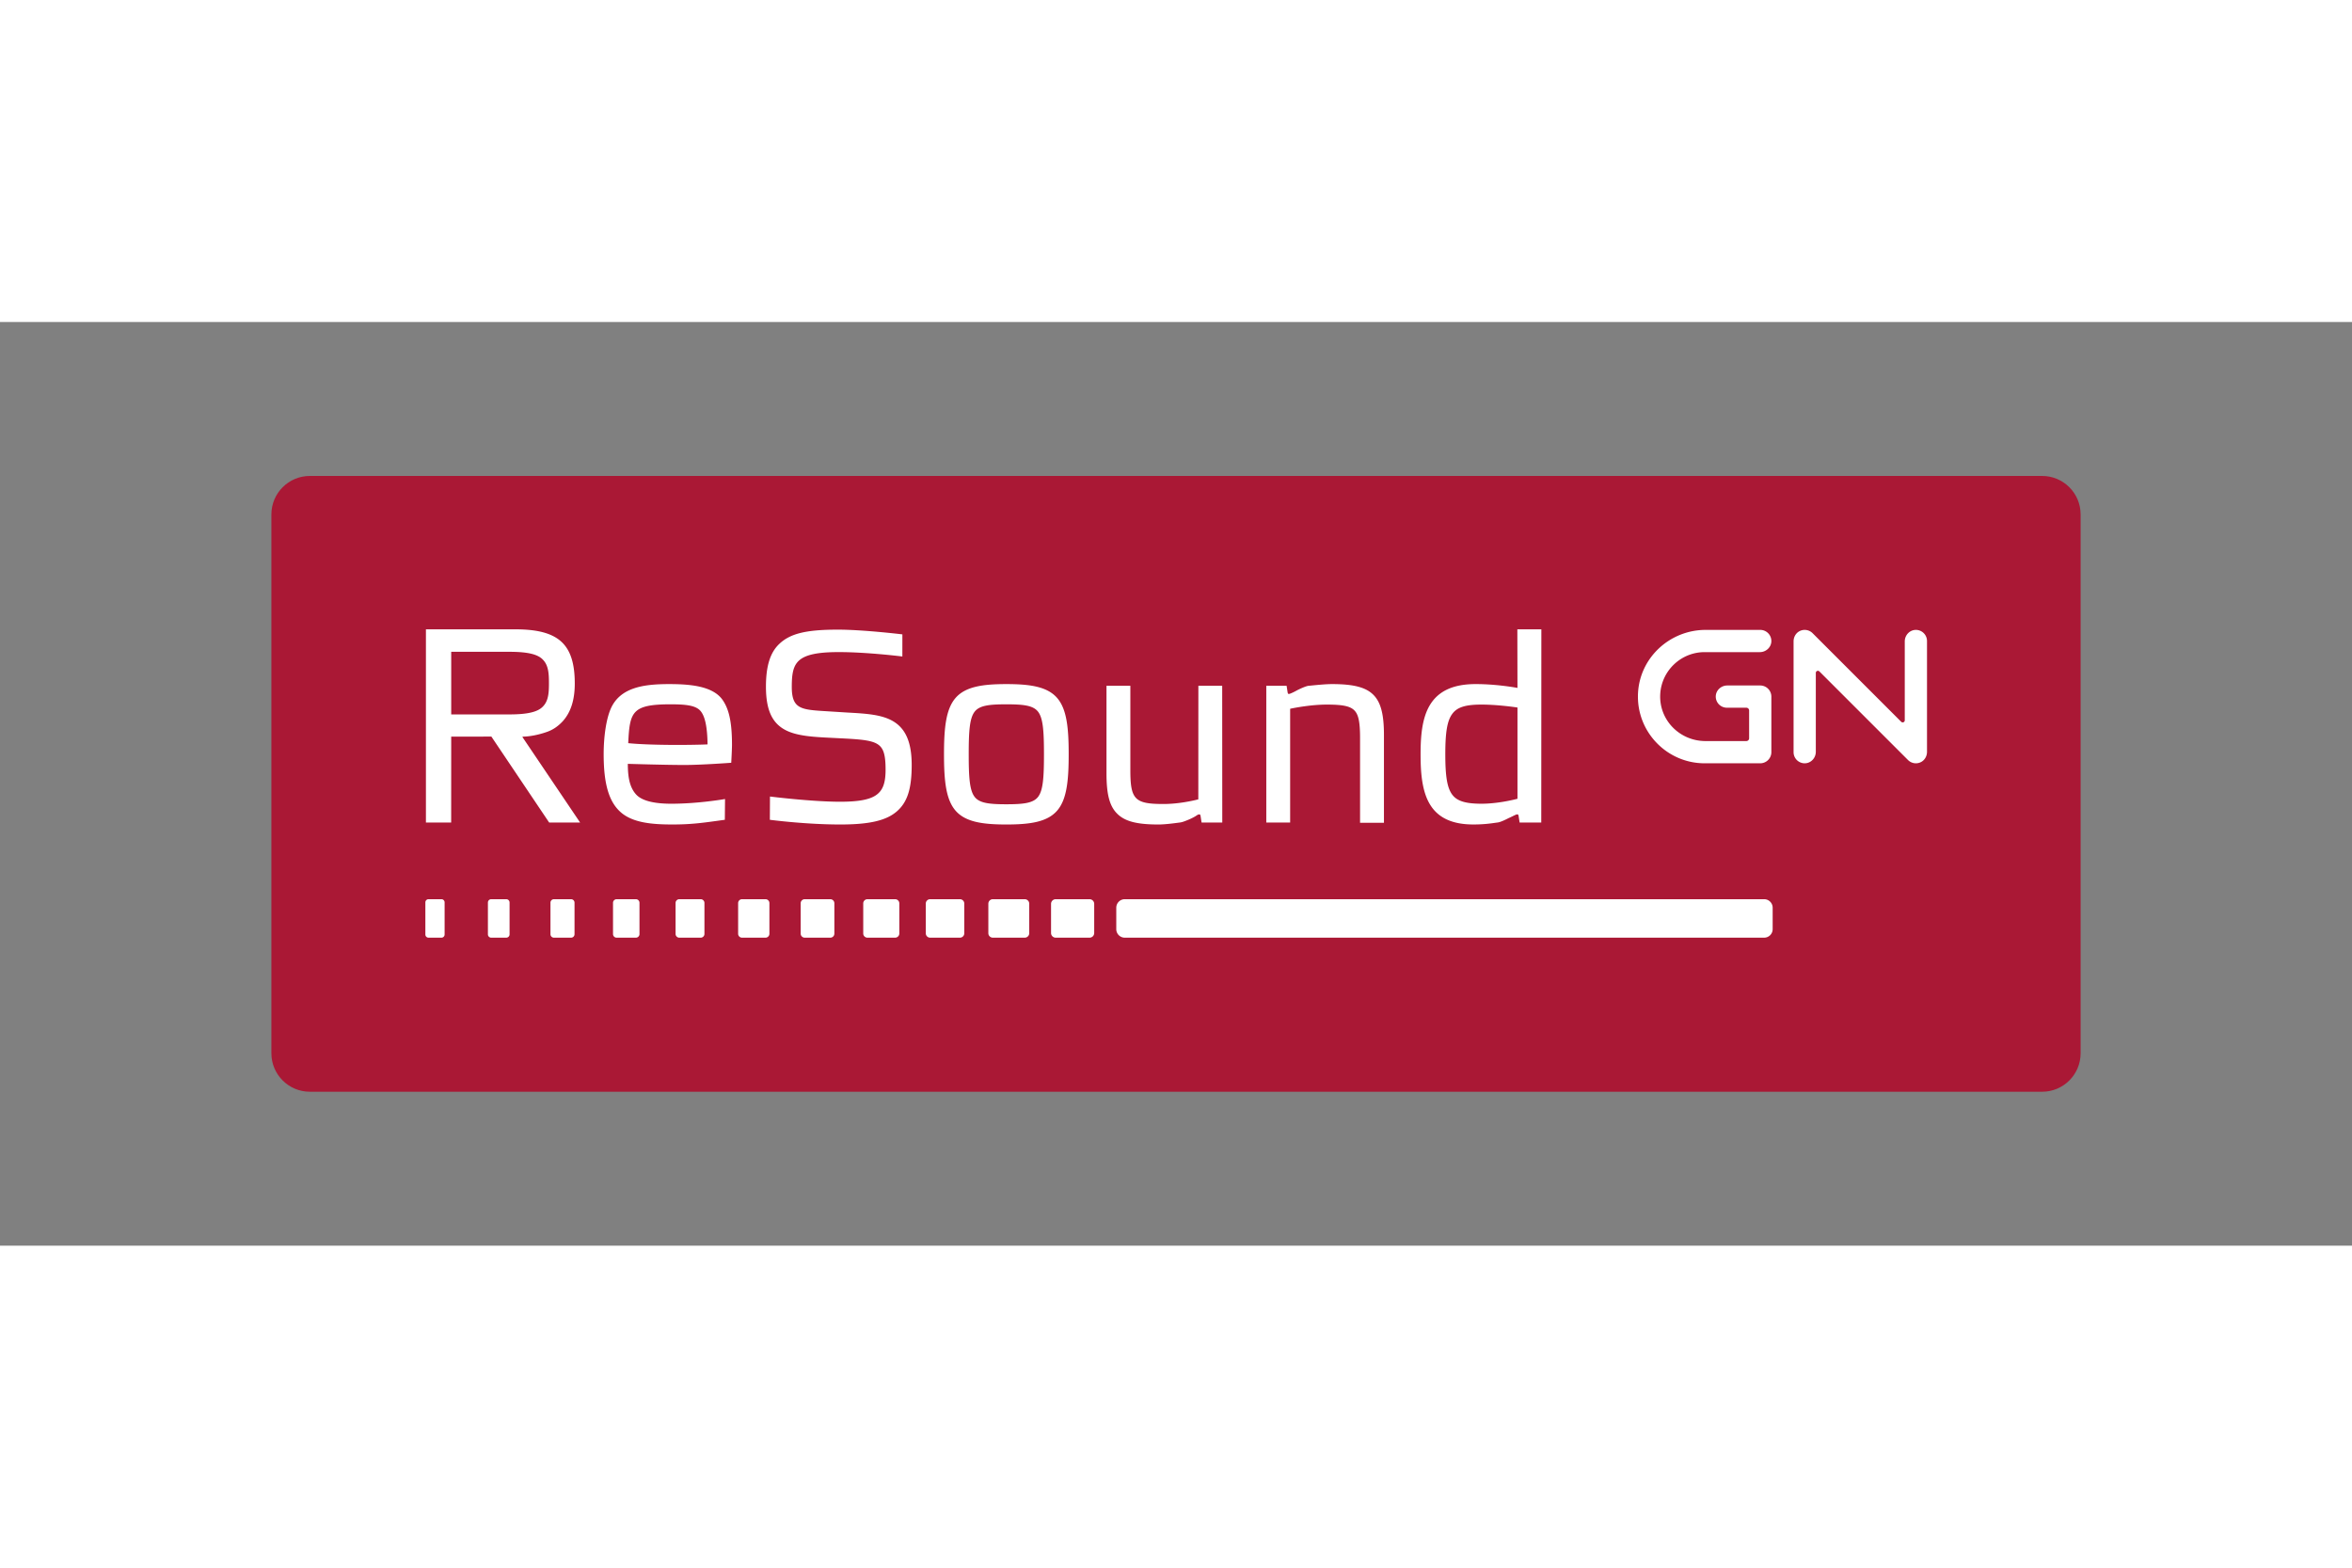
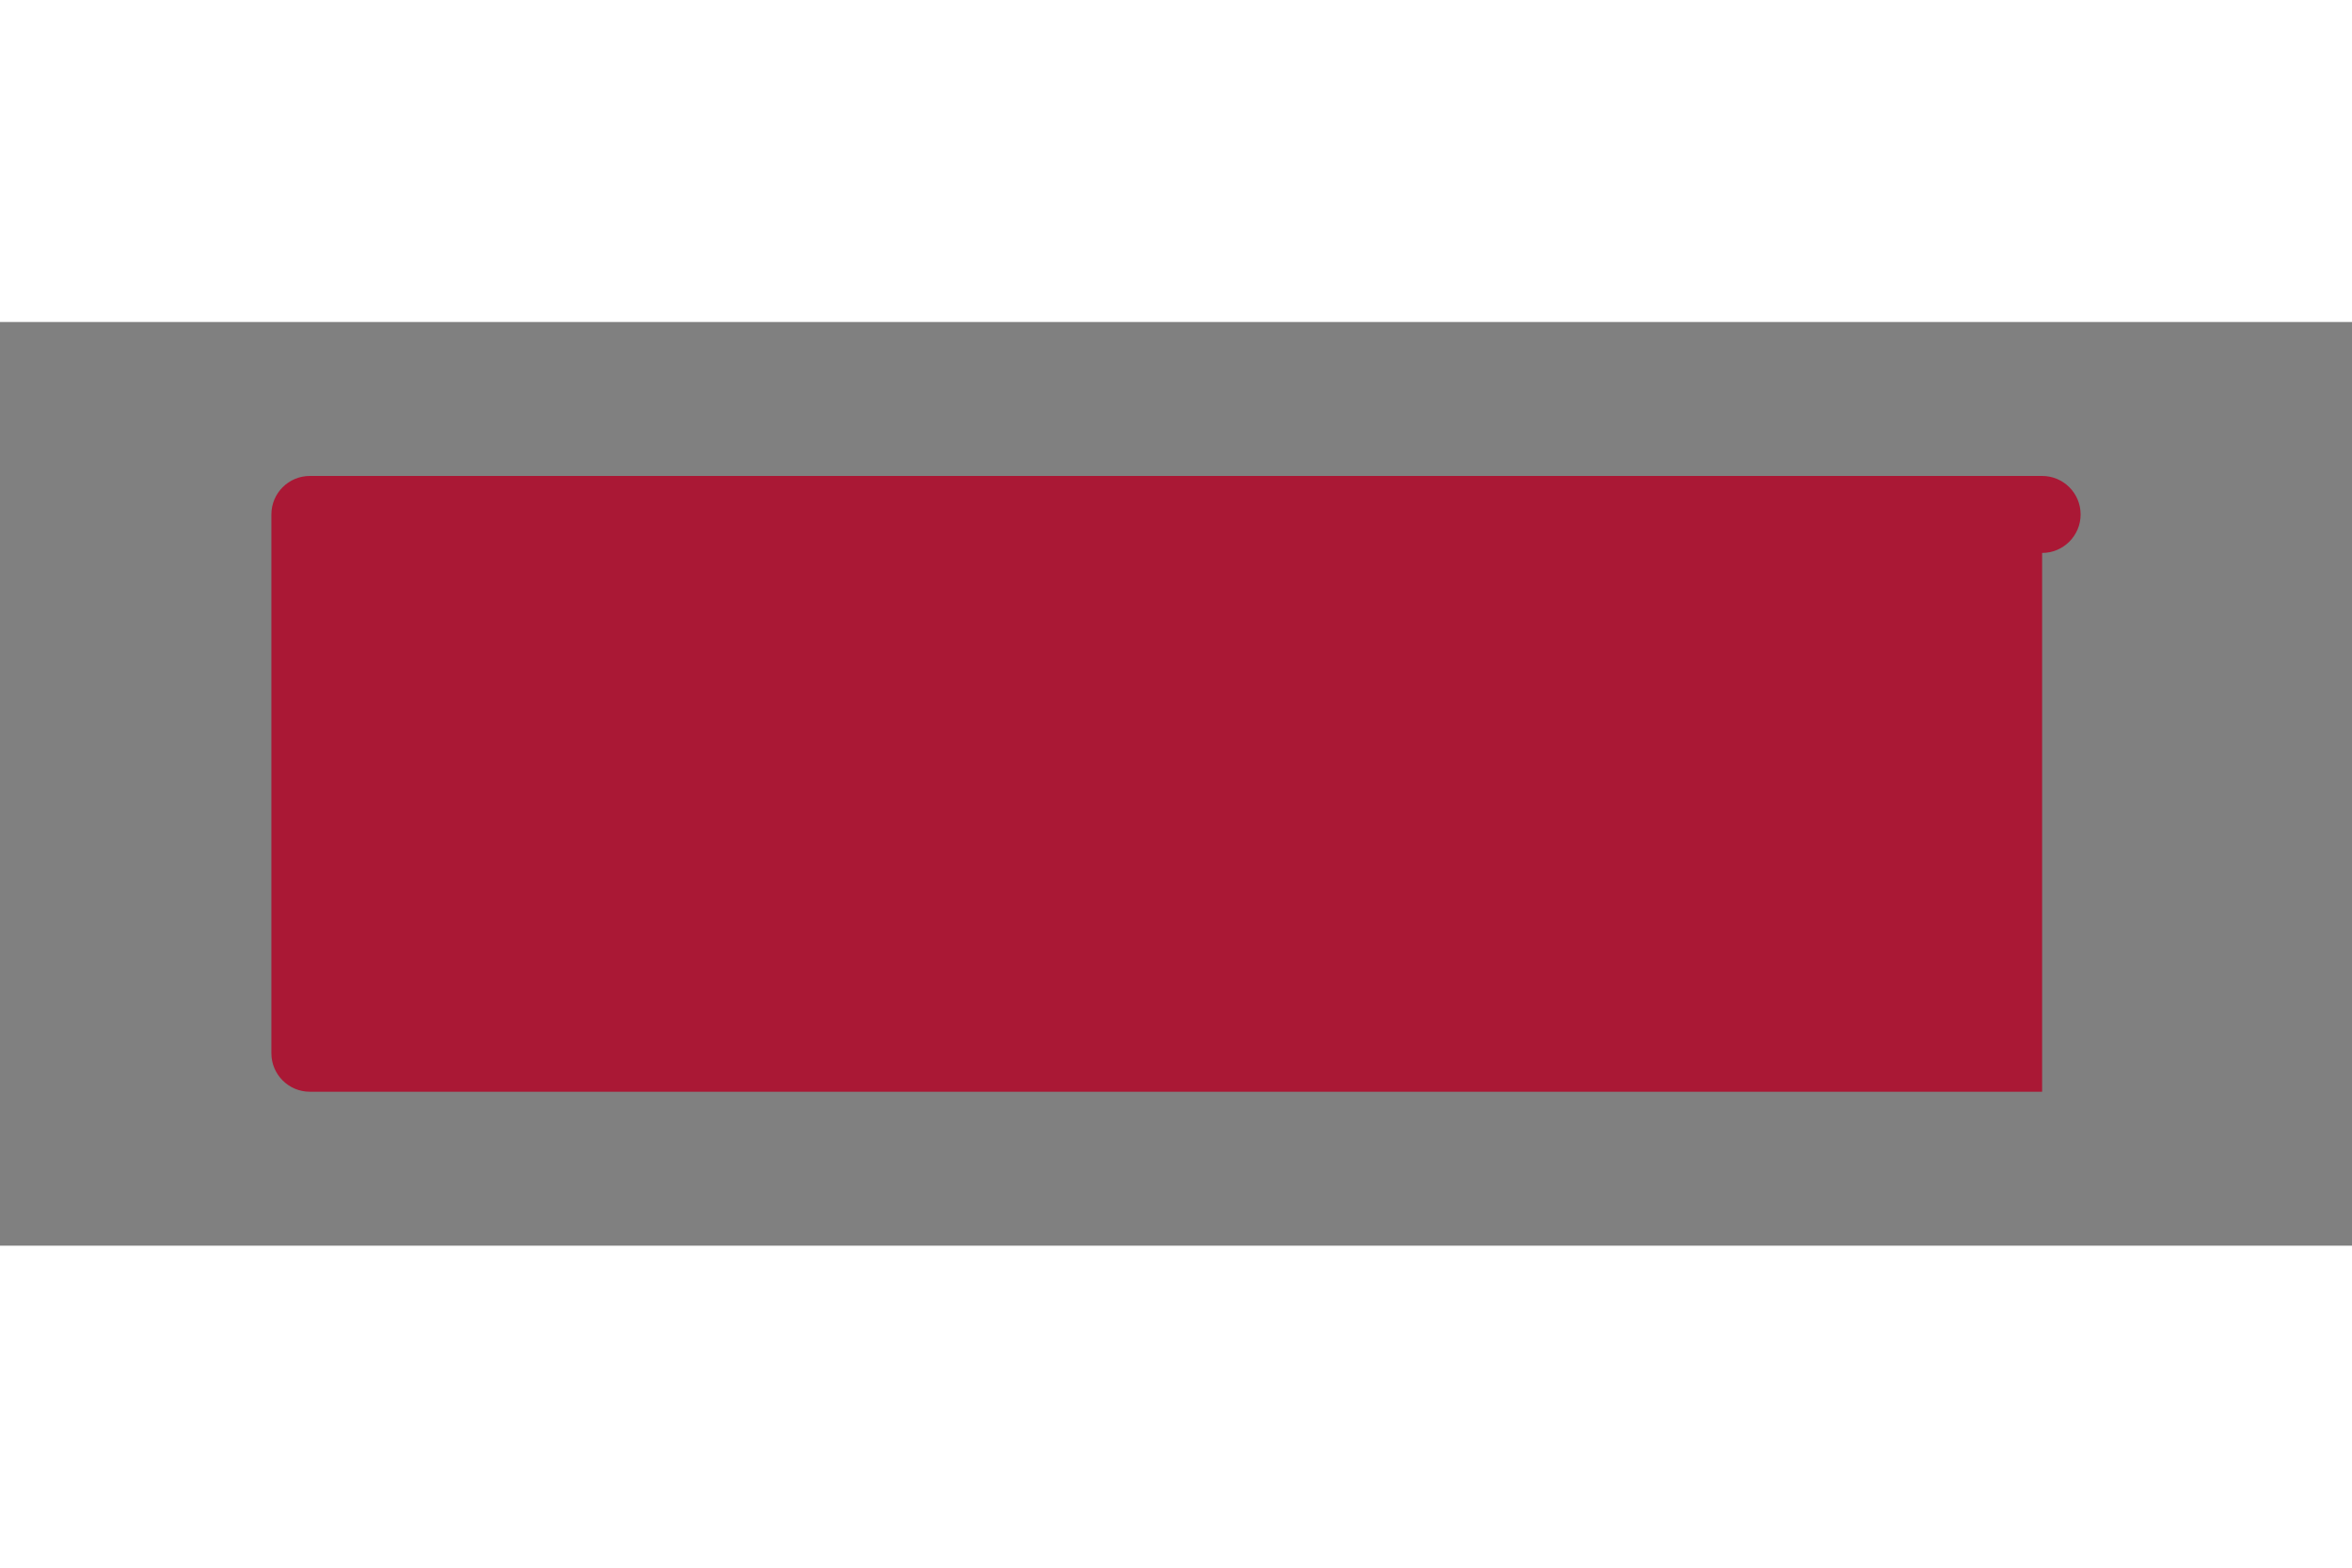
<svg xmlns="http://www.w3.org/2000/svg" height="800" width="1200" clip-rule="evenodd" fill-rule="evenodd" stroke-linejoin="round" stroke-miterlimit="1.414" viewBox="-166.531 -94.486 1443.27 566.916">
  <rect x="-166.531" y="-94.486" width="1443.27" height="566.916" fill="#808080" stroke="none" />
  <g fill-rule="nonzero">
-     <path d="M1086.588 377.944H23.622C10.576 377.944 0 367.368 0 354.322v-330.7C0 10.576 10.576 0 23.622 0h1062.966c13.045 0 23.62 10.576 23.62 23.622v330.7c0 13.046-10.575 23.622-23.62 23.622" fill="#aa1835" />
-     <path d="M245.085 140.16c8.909 0 15.024.626 18.006 3.82 2.944 3.131 4.426 9.93 4.554 20.784-12.618.528-36.637.493-48.676-.759.923-19.266 2.248-23.846 26.116-23.846zm-36.904 2.874c-2.682 6.254-4.282 16.657-4.282 27.79 0 18.307 3.266 29.3 10.582 35.66 7.501 6.535 19.64 7.432 31.637 7.432 11.525 0 18.494-.975 31.147-2.75l.988-.131.125-12.755-.618.112c-.154.027-16.036 2.784-32.331 2.784-11.002 0-18.29-1.949-21.676-5.748-4.313-4.766-4.998-11.794-5.026-18.731 3.497.097 23.66.696 34.808.696 10.19 0 28.02-1.308 28.2-1.323l.453-.034.028-.452c.004-.078.434-7.774.434-10.604 0-14.14-1.92-22.629-6.429-28.397-6.35-7.786-19.823-8.837-32.167-8.837-15.228 0-30.114 1.852-35.873 15.288m103.286-39.753h.004zm0 0c-5.444 5.282-7.98 13.555-7.98 26.03 0 13.813 3.517 21.94 11.41 26.337 7.214 4.043 17.692 4.559 29.82 5.136l4.338.223c11.61.584 18.933 1.064 22.945 3.624 3.619 2.31 4.895 6.409 4.895 15.683 0 8.079-1.639 12.56-5.654 15.456-4.014 2.886-10.878 4.181-22.262 4.181-17.517 0-43.019-3.201-43.019-3.201l-.08 14.285s21.825 2.881 43.277 2.881c17.78 0 28.144-2.408 34.647-8.05 6.474-5.61 9.116-13.875 9.116-28.48 0-13.75-3.632-22.28-11.45-26.872-7.034-4.134-16.716-4.676-27.94-5.303l-10.952-.688-2.157-.133c-15.344-.954-21.086-1.302-21.086-14.917 0-7.745.742-12.888 4.532-16.261 3.962-3.53 11.442-5.108 24.25-5.108 17.66 0 39.07 2.7 39.07 2.7l.013-13.576-.452-.056c-.244-.028-23.758-2.845-39.147-2.845-19.612 0-29.409 2.421-36.134 8.954m120.018 93.609c-3.026-3.988-3.577-11.913-3.577-26.066 0-14.139.55-22.05 3.577-26.052 2.947-3.902 8.881-4.613 19.514-4.613 10.625 0 16.564.71 19.517 4.613 3.02 4.002 3.567 11.913 3.567 26.052 0 14.153-.547 22.078-3.567 26.066-2.953 3.902-8.892 4.613-19.517 4.613-10.633 0-16.567-.71-19.514-4.613zm-11.669-60.62c-5.89 6.818-7.077 18.28-7.077 34.554 0 16.289 1.187 27.756 7.077 34.575 6.105 7.069 16.89 8.517 31.183 8.517 14.295 0 25.066-1.448 31.178-8.517 5.89-6.819 7.073-18.286 7.073-34.575 0-16.275-1.182-27.736-7.073-34.554-6.112-7.063-16.883-8.524-31.178-8.524-14.293 0-25.078 1.461-31.183 8.524m149.015-7.487l-.035 69.707c-3.06.786-12.045 2.845-21.368 2.845-17.667 0-20.339-2.735-20.339-20.853v-51.699h-14.64v53.772c0 12.97 1.914 20.165 6.631 24.798 4.724 4.663 12.045 6.563 25.237 6.563 4.036 0 9.79-.773 12.233-1.1l.967-.125c1.398-.167 2.972-.759 5.56-1.85 2.658-1.136 4.21-2.158 4.271-2.193.74-.508 1.364-.925 1.963-.925.53 0 .688 0 .89 1.162l.022-.014c0 .112.57 3.841.57 3.841h12.7l-.05-83.929H568.83m69.352-.153l-1.67.16c-1.858.16-6.465 2.393-7.405 2.936-1.252.717-3.993 2.053-4.64 2.053-.536 0-.702 0-.897-1.169.005.007-.592-3.827-.592-3.827H610.51v83.929h14.64v-69.818c3.354-.71 13.18-2.567 22.572-2.567 9.728 0 14.312.973 16.873 3.604 2.534 2.603 3.459 7.23 3.459 17.076v51.872h14.653v-53.947c0-12.809-1.976-20.198-6.61-24.722-4.612-4.53-12.176-6.464-25.272-6.464-3.792 0-9.532.577-12.642.884m86.37 66.896c-3.027-4.141-4.195-11.064-4.195-24.702 0-13.639 1.183-20.582 4.259-24.772 3.018-4.104 8.063-5.725 17.972-5.725 7.37 0 16.359.953 22.057 1.801v56.014c-3.221.828-12.677 3.034-22.057 3.034-9.88 0-15.1-1.642-18.035-5.65zm40.016-101.38s.063 34.748.077 35.945c-3.208-.577-13.923-2.345-25.682-2.345-13.589 0-22.733 4.168-27.958 12.713-5.134 8.377-5.817 20.06-5.817 30.365 0 10.48.675 22.307 5.699 30.679 4.995 8.35 13.742 12.413 26.698 12.413 6.402 0 10.737-.64 13.325-1.01l1.629-.222c1.926-.188 6.352-2.519 6.622-2.659.648-.27 1.455-.653 2.248-1.049 1.01-.501 2.534-1.239 2.888-1.253.772 0 .89.11 1.066 1.162l.59 3.827h13.283l.056-118.566h-14.724m-618.554 13.79c11.048 0 17.38 1.461 20.516 4.753l.03.035c3.47 3.465 3.757 8.614 3.757 14.514 0 5.783-.288 10.87-3.757 14.334-3.158 3.319-9.498 4.795-20.546 4.795h-35.671v-38.431zm-51.188-13.79v118.566h15.489l.028-52.73 24.655-.006c.307.445 35.445 52.736 35.445 52.736h18.995l-35.304-52.339s-.17-.376.316-.376c1.75 0 7.358-.333 14.693-2.916 4.16-1.48 7.11-3.813 9.625-6.498 4.982-5.532 7.401-13.11 7.401-23.178 0-12.37-2.635-20.54-8.288-25.71-5.653-5.141-14.566-7.55-28.072-7.55zm74.058 16.267s.01.007.015.015l-.024-.036a.103.103 0 00.01.021m-64.527 172.975h-7.935a1.939 1.939 0 01-1.938-1.939v-19.736c0-1.07.868-1.938 1.938-1.938h7.935c1.07 0 1.938.868 1.938 1.938v19.736a1.94 1.94 0 01-1.938 1.939m39.77 0H134.9a2.03 2.03 0 01-2.03-2.031v-19.552a2.03 2.03 0 012.03-2.03h9.227c1.122 0 2.03.91 2.03 2.03v19.552a2.03 2.03 0 01-2.03 2.03m39.769 0h-10.519a2.123 2.123 0 01-2.122-2.122v-19.368c0-1.172.95-2.122 2.122-2.122h10.519c1.172 0 2.122.95 2.122 2.122v19.368c0 1.172-.95 2.123-2.122 2.123m39.77 0h-11.812a2.215 2.215 0 01-2.215-2.215v-19.184c0-1.222.992-2.214 2.215-2.214h11.811c1.223 0 2.215.992 2.215 2.214v19.184a2.215 2.215 0 01-2.215 2.215m39.769 0h-13.103a2.307 2.307 0 01-2.306-2.307v-19a2.307 2.307 0 012.306-2.306h13.103a2.307 2.307 0 012.306 2.306v19a2.307 2.307 0 01-2.306 2.307m39.768 0H288.81a2.4 2.4 0 01-2.399-2.4v-18.813a2.4 2.4 0 012.399-2.4h14.394a2.4 2.4 0 012.4 2.4v18.813a2.4 2.4 0 01-2.4 2.4m39.77 0h-15.687a2.491 2.491 0 01-2.49-2.492v-18.63a2.491 2.491 0 012.49-2.491h15.687a2.491 2.491 0 012.49 2.492v18.629a2.491 2.491 0 01-2.49 2.492m39.768 0h-16.977a2.584 2.584 0 01-2.584-2.584v-18.445a2.584 2.584 0 012.584-2.584h16.977a2.584 2.584 0 012.584 2.584v18.445a2.584 2.584 0 01-2.584 2.584m39.77 0h-18.27a2.677 2.677 0 01-2.676-2.676V262.45a2.677 2.677 0 012.676-2.676h18.27a2.677 2.677 0 012.676 2.676v18.26a2.677 2.677 0 01-2.676 2.677m39.768 0h-19.56a2.768 2.768 0 01-2.769-2.768v-18.076c0-1.53 1.239-2.77 2.768-2.77h19.561c1.53 0 2.768 1.24 2.768 2.77v18.076a2.768 2.768 0 01-2.768 2.768m39.77 0h-20.761a2.862 2.862 0 01-2.861-2.862v-17.89a2.862 2.862 0 012.861-2.861h20.76a2.86 2.86 0 012.86 2.861v17.89a2.86 2.86 0 01-2.86 2.862m413.96 0H523.683a5.23 5.23 0 01-5.23-5.23v-13.154a5.23 5.23 0 015.23-5.23h392.325a5.23 5.23 0 015.229 5.23v13.154a5.23 5.23 0 01-5.23 5.23m93.118-107.026a6.821 6.821 0 01-4.826-1.997l-54.399-54.4c-.805-.805-2.184-.235-2.184.905v48.443c0 3.757-2.938 6.98-6.696 7.048a6.822 6.822 0 01-6.95-6.821v-68.027c0-2.393 1.147-4.695 3.172-5.969a6.848 6.848 0 018.477.94l54.397 54.399c.806.807 2.184.236 2.184-.904v-48.443c0-3.757 2.939-6.98 6.695-7.048a6.823 6.823 0 016.952 6.821v68.021c0 2.462-1.218 4.82-3.336 6.075a6.823 6.823 0 01-3.486.957m-95.53-47.76H893.39c-3.768 0-7.01 2.947-7.068 6.713a6.824 6.824 0 006.823 6.932h11.94c.942 0 1.706.764 1.706 1.707v17.057c0 .942-.764 1.705-1.705 1.705v.001h-25.062c-15.875 0-28.665-12.993-27.774-28.842.806-14.331 12.72-25.743 27.25-25.743h33.868c3.768 0 7.01-2.947 7.068-6.715a6.822 6.822 0 00-6.823-6.93H880.12c-21.958 0-40.487 17.049-41.512 38.984-1.096 23.457 17.672 42.891 40.894 42.891h34.093a6.843 6.843 0 006.844-6.842v-34.075a6.842 6.842 0 00-6.844-6.843" fill="#fff" />
+     <path d="M1086.588 377.944H23.622C10.576 377.944 0 367.368 0 354.322v-330.7C0 10.576 10.576 0 23.622 0h1062.966c13.045 0 23.62 10.576 23.62 23.622c0 13.046-10.575 23.622-23.62 23.622" fill="#aa1835" />
  </g>
</svg>